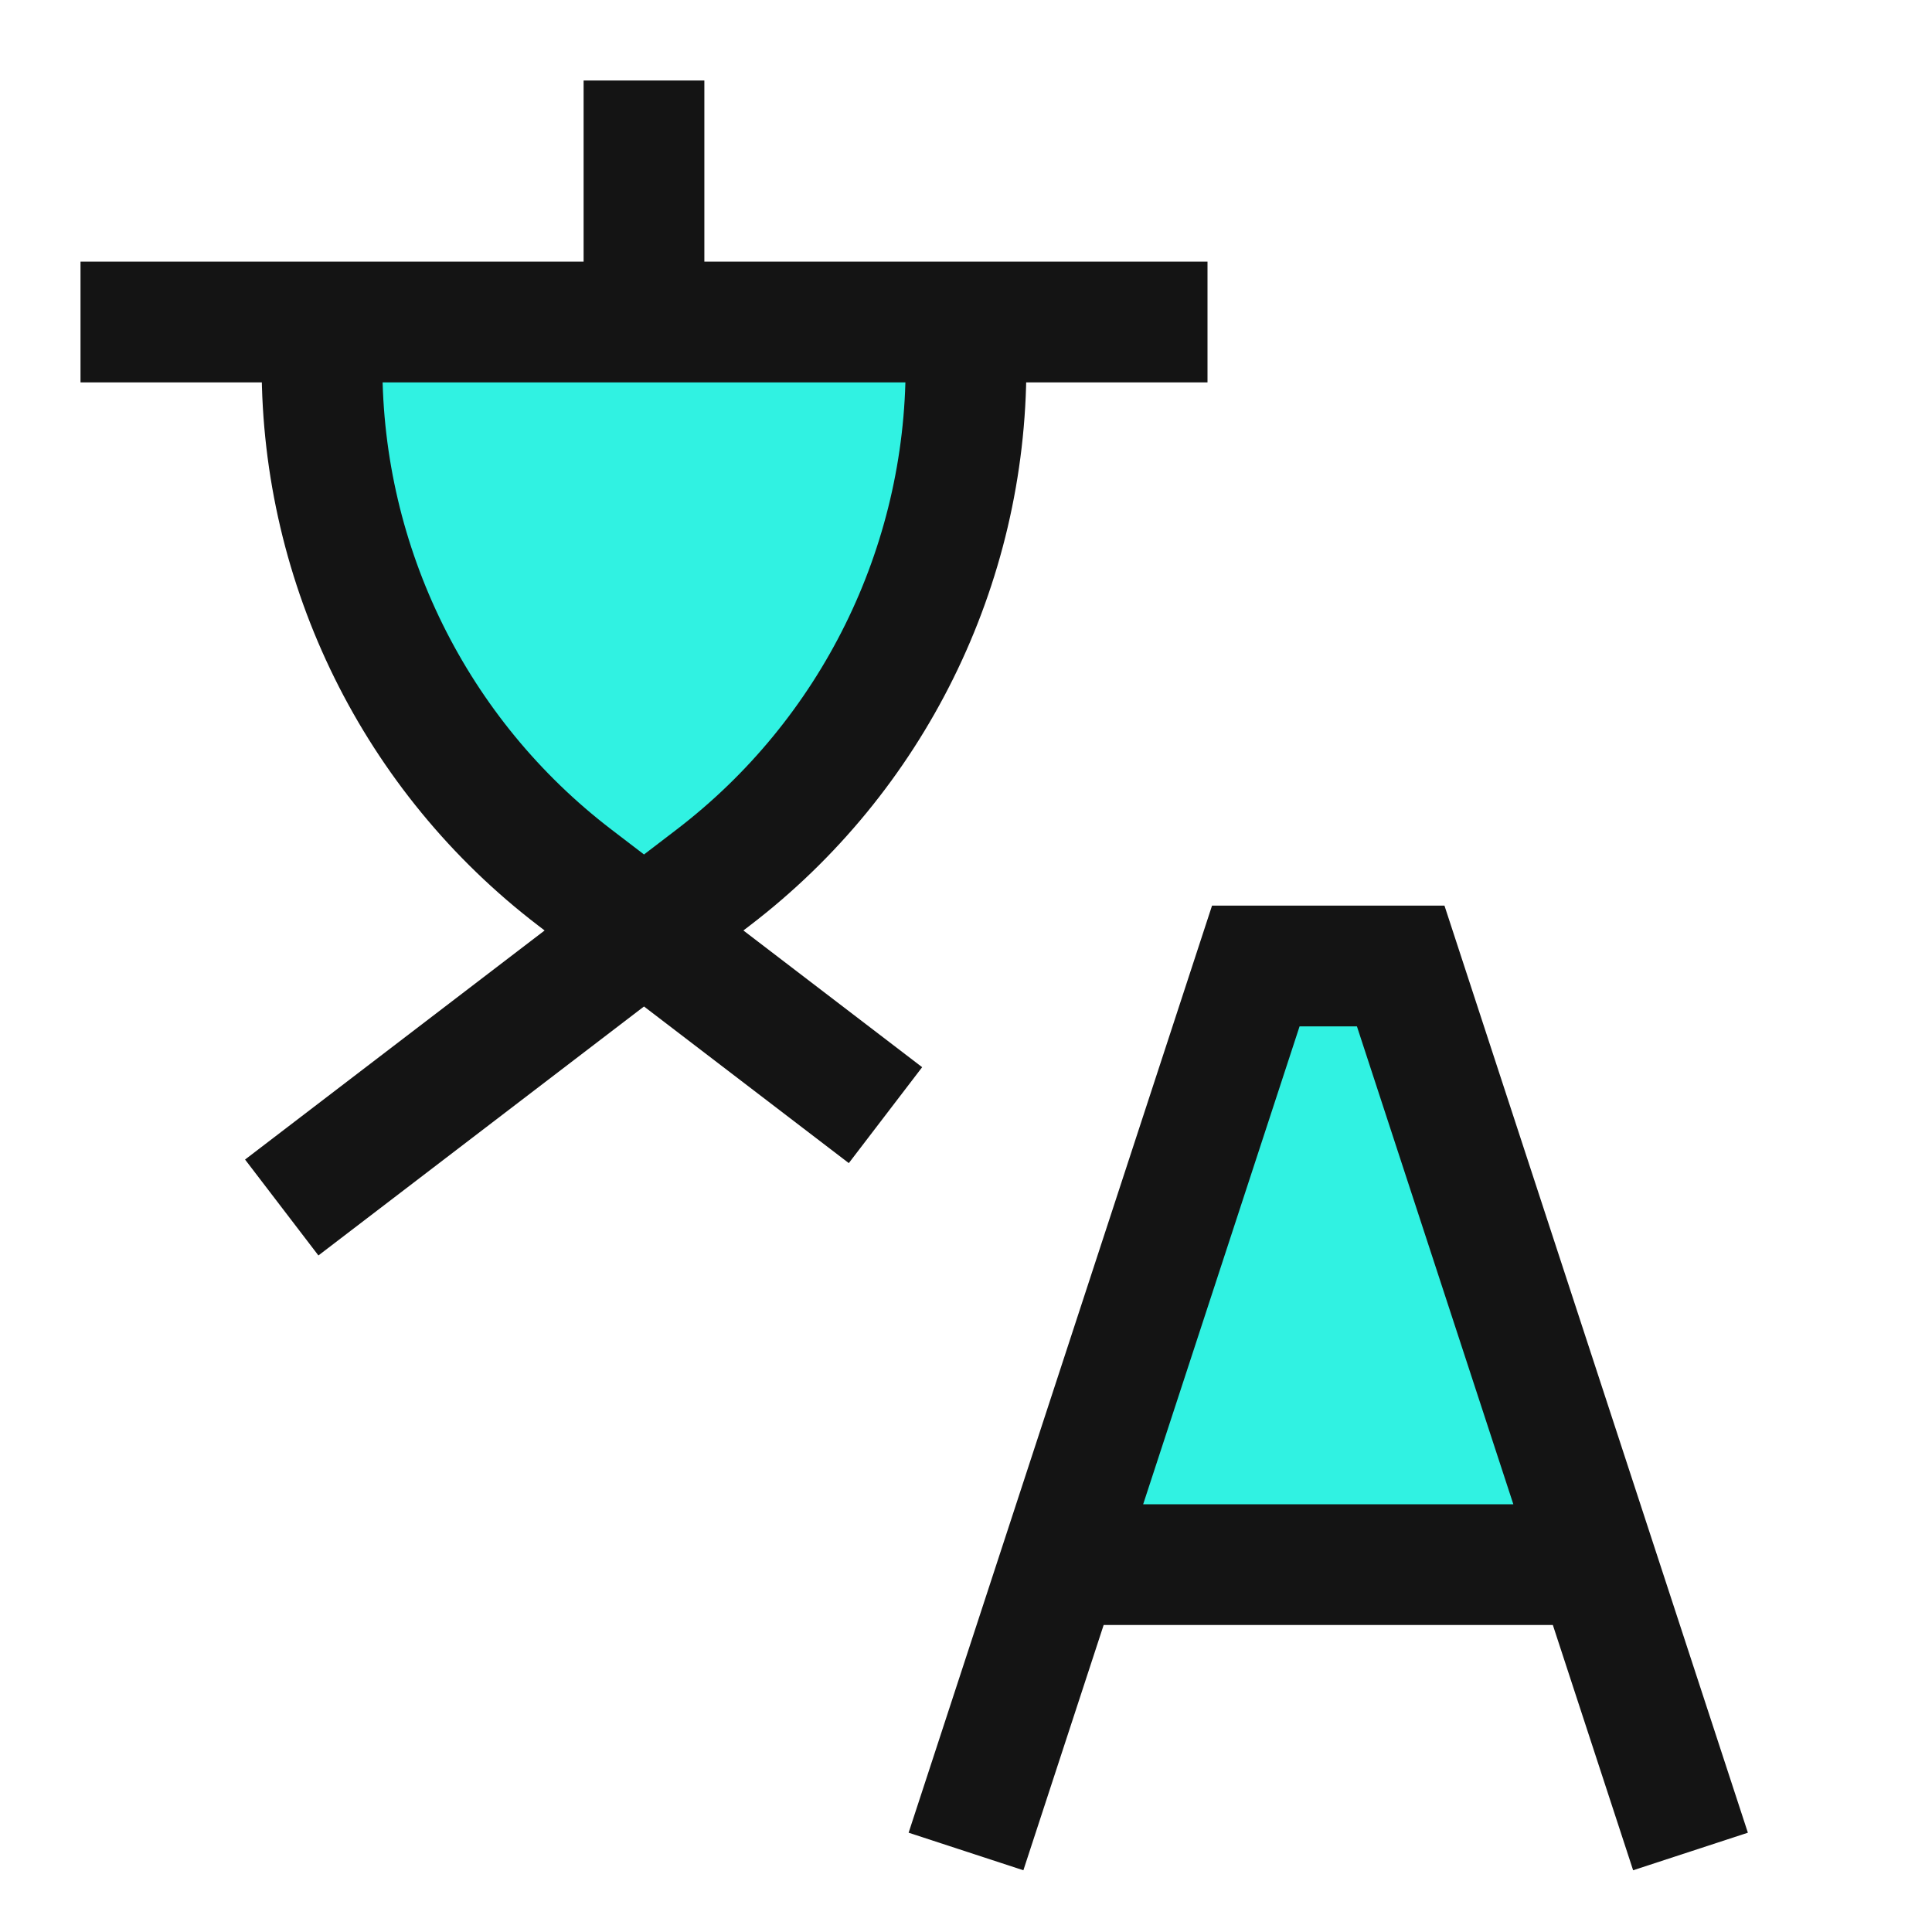
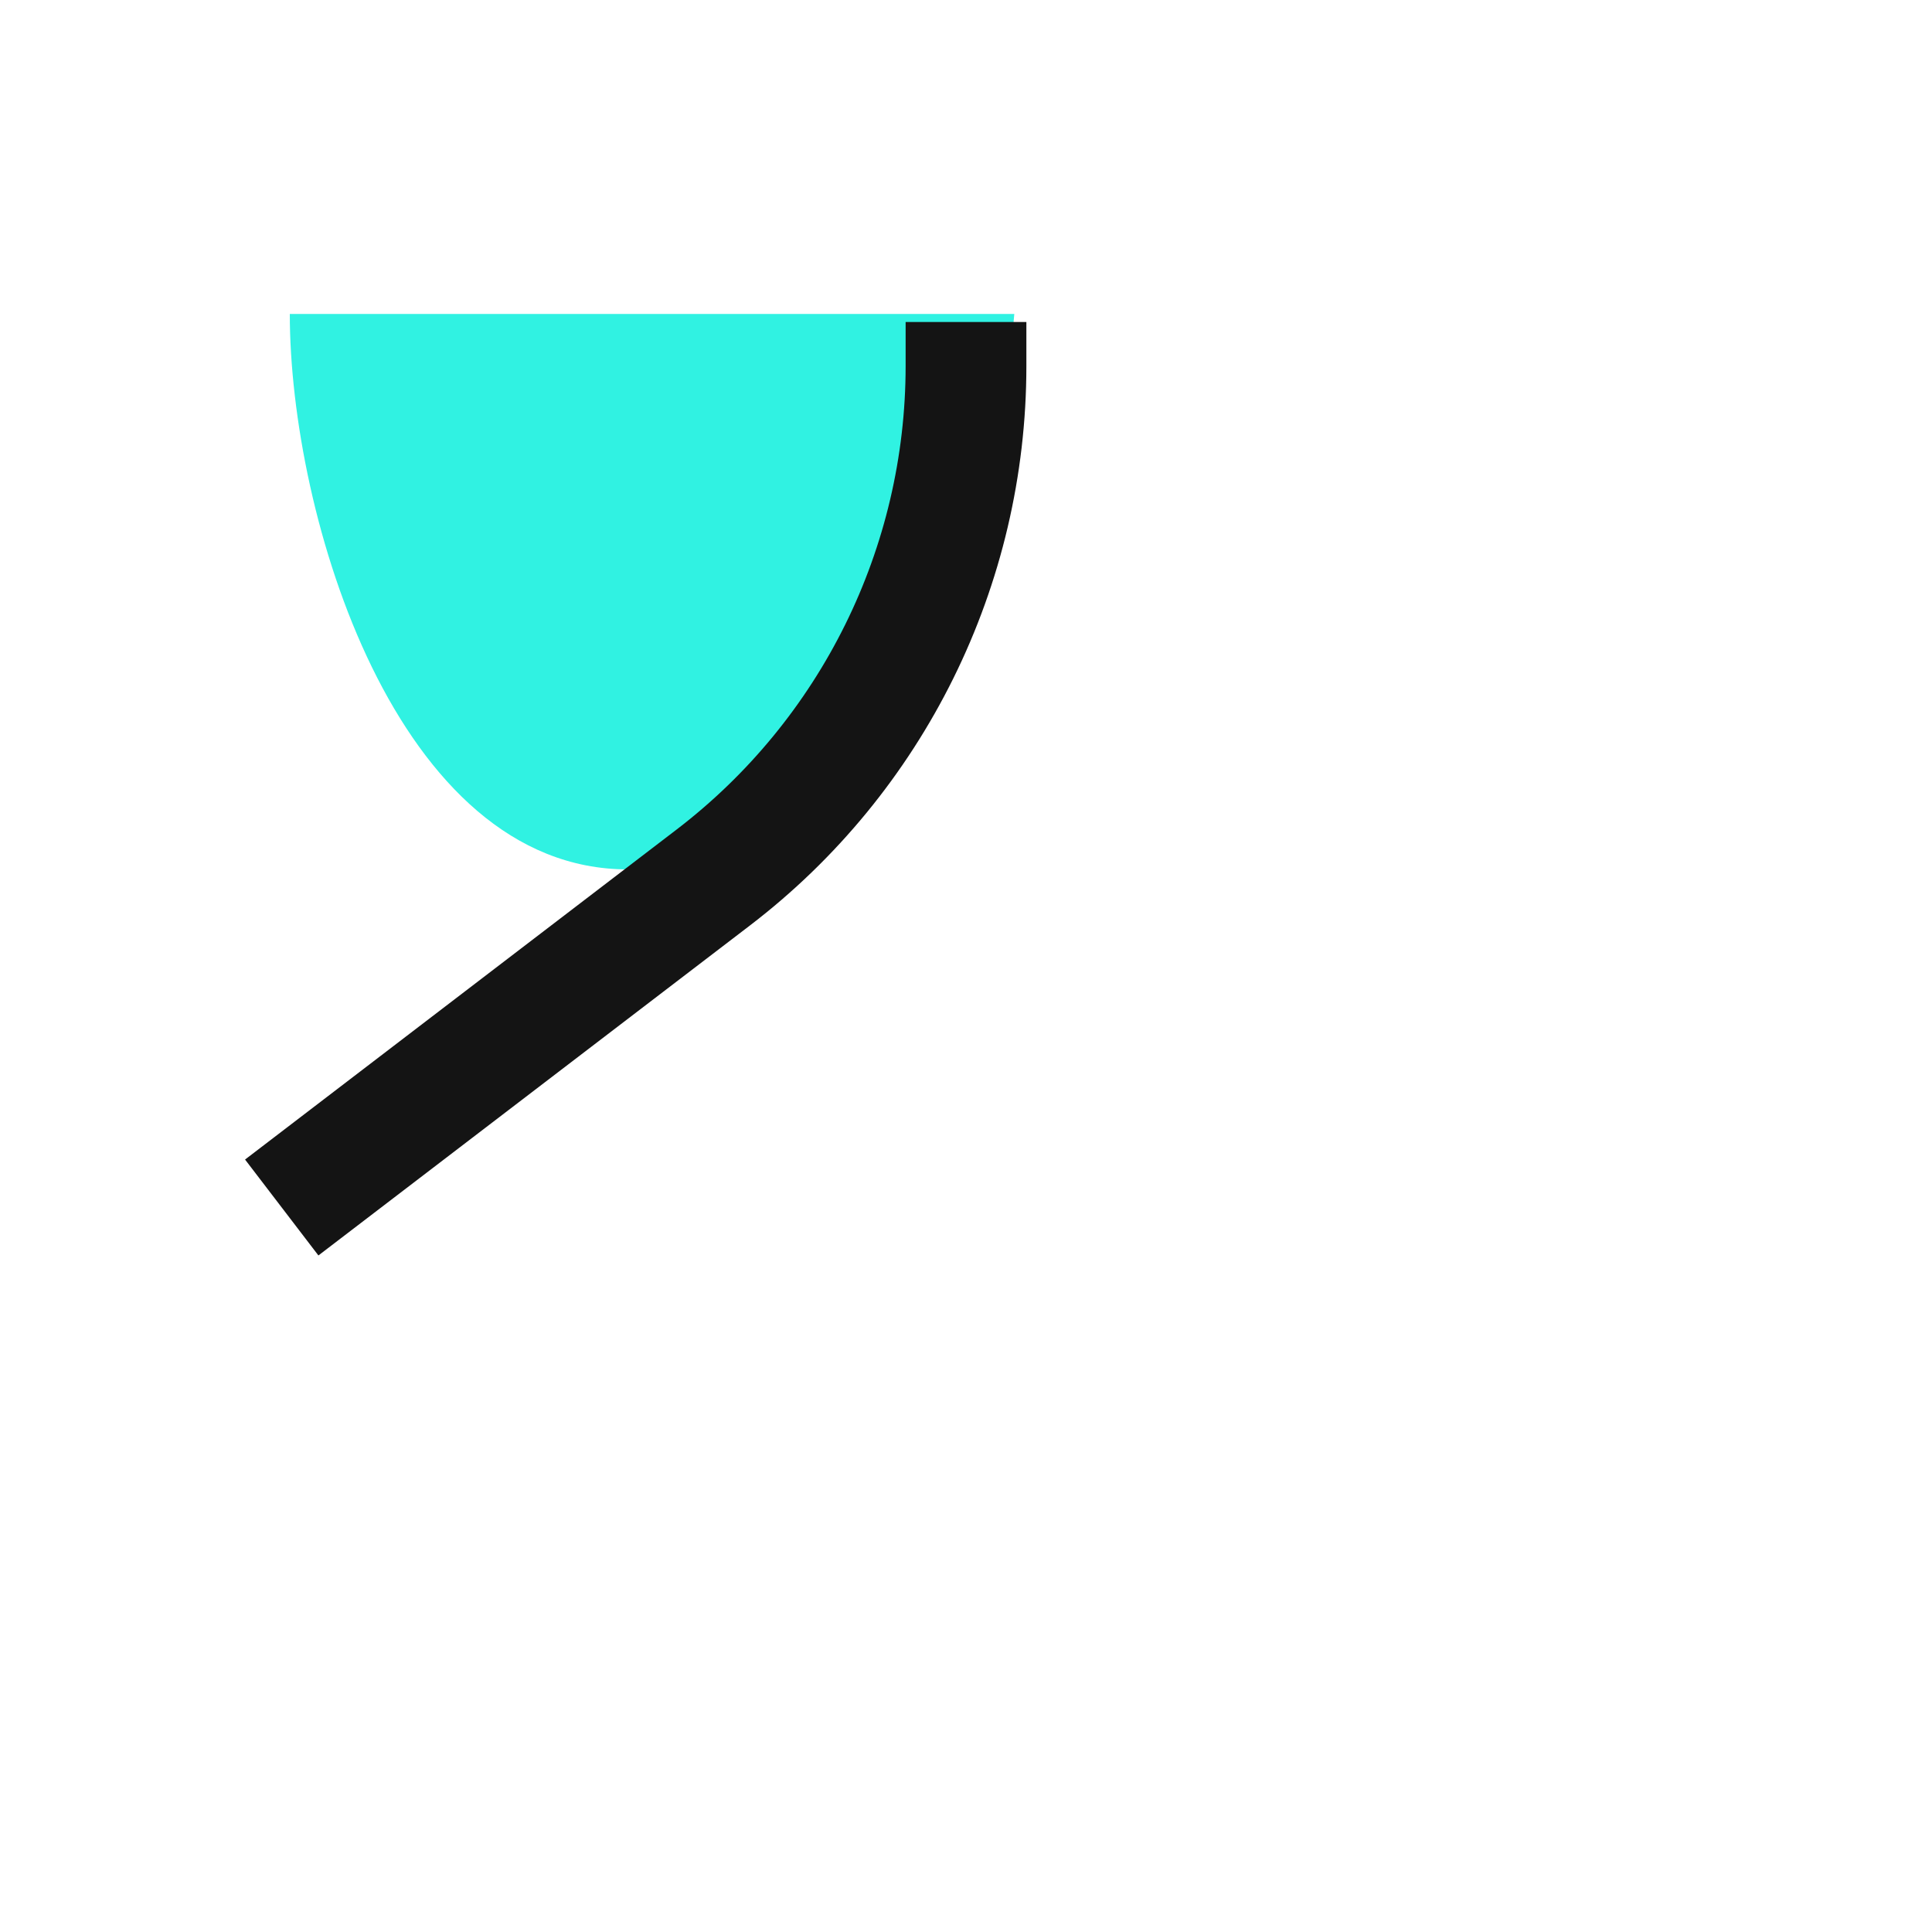
<svg xmlns="http://www.w3.org/2000/svg" width="40" height="40" viewBox="0 0 40 40" fill="none">
  <path d="M21 6.5H6C6 10.667 8.2 18 13 18C17.8 18 20.667 10.667 21 6.5Z" fill="#30F2E2" />
-   <path d="M29 20H26L22 32.5H33L29 20Z" fill="#30F2E2" />
-   <path d="M13.333 1.667V6.667" stroke="#141414" stroke-width="2.5" />
-   <path d="M1.667 6.667H25" stroke="#141414" stroke-width="2.5" />
-   <path d="M6.667 6.667V7.578C6.667 11.731 8.602 15.646 11.901 18.169L18.333 23.088" stroke="#141414" stroke-width="2.5" />
  <path d="M20 6.667V7.578C20 11.731 18.065 15.646 14.766 18.169L5.833 25" stroke="#141414" stroke-width="2.5" />
-   <path d="M20 38.333L26 20H29L35 38.333M22 32.394H33" stroke="#141414" stroke-width="2.5" />
</svg>